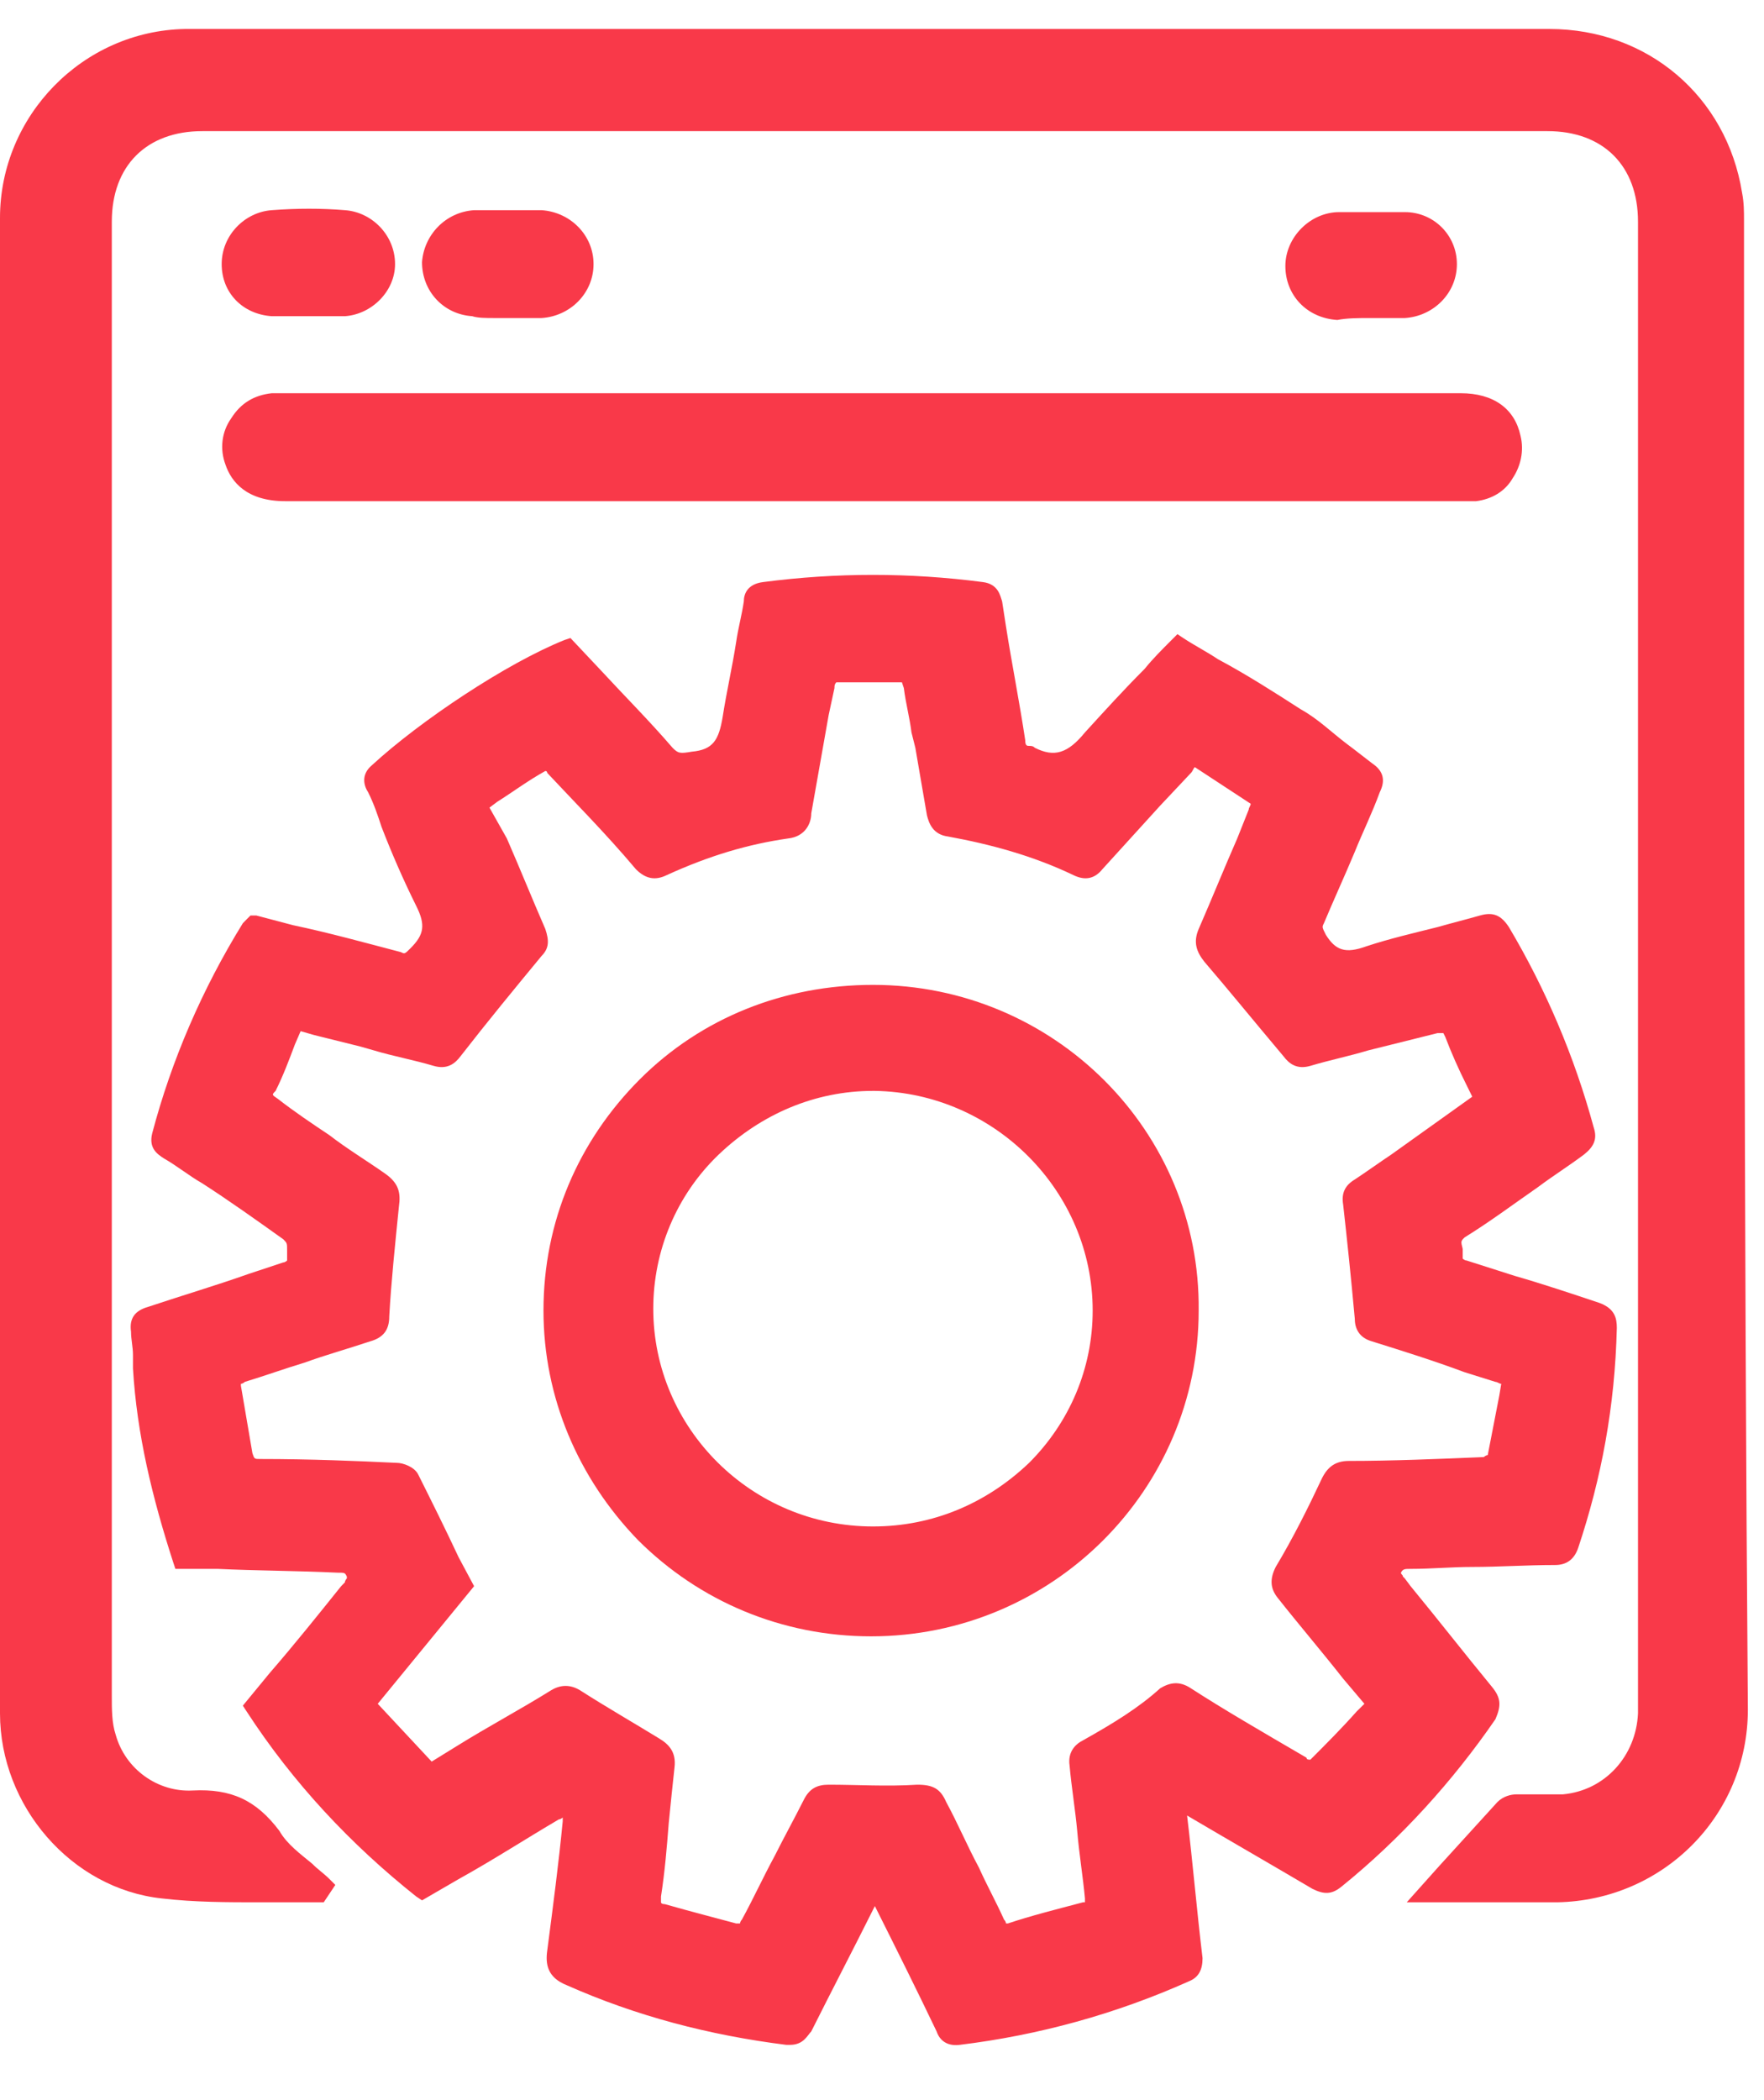
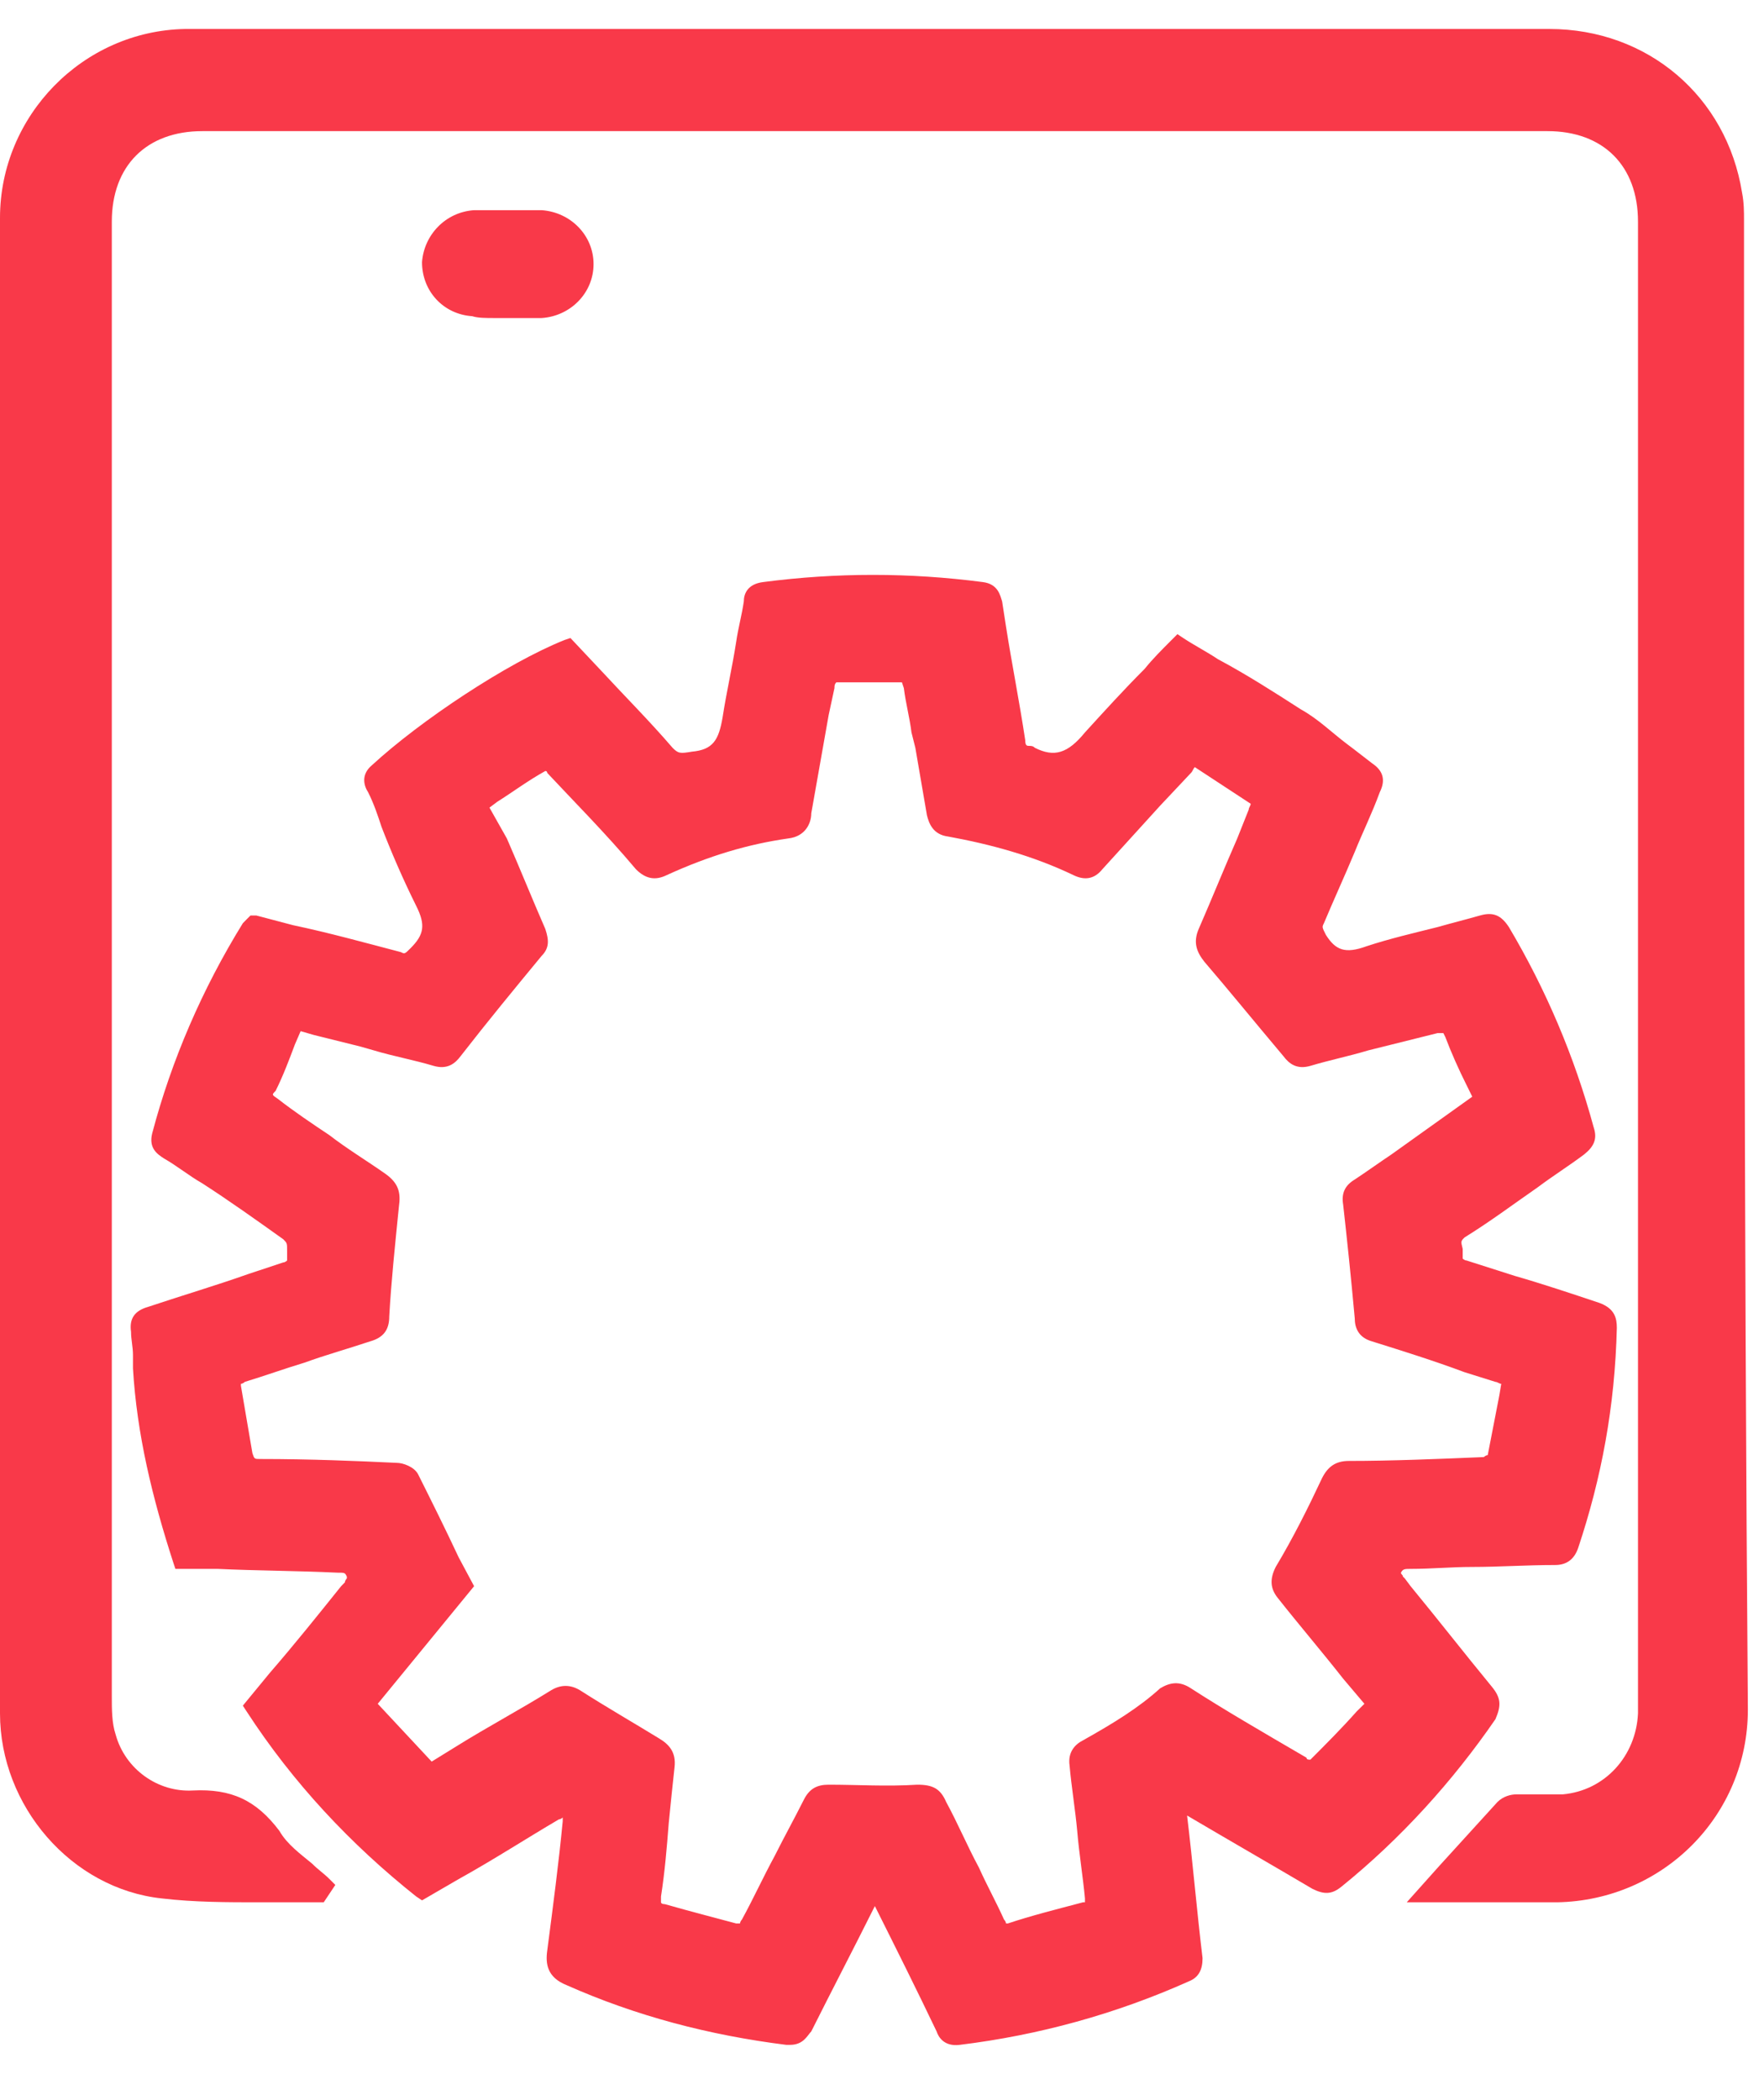
<svg xmlns="http://www.w3.org/2000/svg" width="21" height="25" viewBox="0 0 21 25" fill="none">
  <path d="M17.757 20.075C17.436 19.685 17.114 19.272 16.793 18.882L16.724 18.79L16.701 18.767C16.701 18.744 16.678 18.744 16.678 18.721C16.701 18.676 16.724 18.676 16.793 18.676C17.046 18.676 17.275 18.653 17.527 18.653C17.849 18.653 18.17 18.63 18.514 18.63C18.651 18.63 18.743 18.561 18.789 18.423C19.064 17.597 19.225 16.748 19.248 15.808C19.248 15.693 19.225 15.578 19.041 15.51C18.697 15.395 18.353 15.28 18.032 15.188L17.459 15.005C17.436 15.005 17.413 14.982 17.413 14.982C17.413 14.936 17.413 14.913 17.413 14.867C17.39 14.775 17.39 14.775 17.436 14.73C17.734 14.546 18.009 14.34 18.307 14.133C18.491 13.995 18.674 13.881 18.858 13.743C18.973 13.651 19.019 13.56 18.973 13.422C18.743 12.573 18.399 11.77 17.963 11.036C17.872 10.898 17.78 10.852 17.619 10.898C17.459 10.944 17.275 10.99 17.114 11.036C16.839 11.105 16.541 11.174 16.266 11.265C16.013 11.357 15.899 11.311 15.784 11.128C15.738 11.036 15.738 11.036 15.761 10.99C15.876 10.715 16.013 10.417 16.128 10.141C16.22 9.912 16.334 9.682 16.426 9.43C16.495 9.292 16.472 9.178 16.334 9.086C16.243 9.017 16.128 8.925 16.036 8.857C15.853 8.719 15.692 8.558 15.486 8.444C15.164 8.237 14.843 8.031 14.499 7.847C14.361 7.755 14.224 7.686 14.086 7.595L14.017 7.549L13.948 7.618C13.834 7.732 13.719 7.847 13.627 7.962C13.375 8.214 13.146 8.467 12.916 8.719C12.71 8.971 12.549 9.017 12.32 8.902C12.297 8.879 12.274 8.879 12.251 8.879C12.228 8.879 12.205 8.879 12.205 8.811C12.136 8.352 12.044 7.893 11.976 7.457L11.93 7.159C11.907 7.09 11.884 6.952 11.7 6.929C10.828 6.815 9.957 6.815 9.085 6.929C8.901 6.952 8.855 7.067 8.855 7.159C8.832 7.319 8.787 7.48 8.764 7.641C8.718 7.939 8.649 8.237 8.603 8.535C8.557 8.811 8.488 8.925 8.236 8.948C8.098 8.971 8.075 8.971 8.007 8.902C7.731 8.581 7.433 8.283 7.158 7.985L6.791 7.595L6.722 7.618C6.034 7.893 5.001 8.581 4.428 9.109C4.29 9.224 4.336 9.361 4.382 9.43C4.451 9.568 4.497 9.705 4.542 9.843C4.657 10.141 4.795 10.462 4.955 10.784C5.07 11.013 5.047 11.128 4.887 11.288C4.818 11.357 4.818 11.357 4.772 11.334C4.336 11.22 3.923 11.105 3.487 11.013L3.051 10.898H2.982L2.936 10.944L2.891 10.99C2.409 11.77 2.042 12.619 1.812 13.491C1.766 13.674 1.881 13.743 1.95 13.789C2.111 13.881 2.248 13.995 2.409 14.087C2.73 14.294 3.051 14.523 3.372 14.752C3.418 14.798 3.418 14.798 3.418 14.89C3.418 14.936 3.418 14.959 3.418 15.005C3.418 15.005 3.395 15.028 3.372 15.028L2.959 15.165C2.569 15.303 2.179 15.418 1.766 15.556C1.606 15.601 1.537 15.693 1.56 15.854C1.56 15.945 1.583 16.037 1.583 16.129C1.583 16.175 1.583 16.221 1.583 16.29C1.629 17.07 1.812 17.827 2.065 18.607L2.088 18.676H2.225C2.271 18.676 2.294 18.676 2.34 18.676H2.592C3.051 18.698 3.533 18.698 4.015 18.721C4.106 18.721 4.106 18.721 4.129 18.767C4.129 18.79 4.129 18.79 4.129 18.79C4.129 18.79 4.106 18.813 4.106 18.836C4.084 18.859 4.084 18.859 4.061 18.882C3.785 19.226 3.51 19.57 3.212 19.914L2.891 20.304L2.936 20.373C3.487 21.222 4.175 21.956 4.955 22.576L5.024 22.622L5.46 22.369C5.873 22.14 6.263 21.887 6.653 21.658C6.653 21.658 6.676 21.658 6.699 21.635C6.699 21.658 6.699 21.658 6.699 21.681C6.653 22.163 6.584 22.69 6.515 23.218C6.492 23.379 6.515 23.539 6.745 23.631C7.571 23.998 8.442 24.227 9.36 24.342C9.383 24.342 9.383 24.342 9.406 24.342C9.567 24.342 9.613 24.227 9.658 24.182C9.911 23.677 10.163 23.195 10.415 22.69C10.668 23.195 10.92 23.7 11.15 24.182C11.172 24.25 11.241 24.365 11.425 24.342C12.366 24.227 13.283 23.975 14.155 23.585C14.27 23.539 14.316 23.447 14.316 23.31C14.247 22.736 14.201 22.186 14.132 21.612C14.637 21.91 15.118 22.186 15.623 22.484C15.761 22.553 15.853 22.553 15.967 22.461C16.678 21.887 17.298 21.199 17.803 20.465C17.872 20.304 17.872 20.213 17.757 20.075ZM12.893 20.717C12.801 20.763 12.71 20.855 12.733 21.016C12.755 21.268 12.801 21.543 12.824 21.796C12.847 22.071 12.893 22.346 12.916 22.599C12.916 22.622 12.916 22.645 12.916 22.645C12.916 22.645 12.916 22.645 12.893 22.645C12.549 22.736 12.274 22.805 11.998 22.897C11.976 22.897 11.976 22.897 11.976 22.897C11.976 22.897 11.976 22.874 11.953 22.851C11.861 22.645 11.746 22.438 11.654 22.232C11.517 21.979 11.402 21.704 11.264 21.451C11.195 21.291 11.104 21.245 10.92 21.245C10.553 21.268 10.209 21.245 9.865 21.245C9.727 21.245 9.635 21.291 9.567 21.429C9.452 21.658 9.337 21.864 9.222 22.094C9.085 22.346 8.97 22.599 8.832 22.851C8.81 22.874 8.81 22.897 8.81 22.897C8.81 22.897 8.787 22.897 8.764 22.897C8.511 22.828 8.236 22.759 7.915 22.667C7.869 22.667 7.869 22.645 7.869 22.645C7.869 22.645 7.869 22.622 7.869 22.576C7.915 22.277 7.938 22.002 7.961 21.704C7.984 21.474 8.007 21.245 8.03 21.039C8.052 20.855 7.961 20.763 7.846 20.694C7.548 20.511 7.227 20.327 6.905 20.121C6.791 20.052 6.676 20.052 6.561 20.121C6.194 20.35 5.804 20.557 5.437 20.786L5.139 20.97L4.497 20.282L5.644 18.882L5.46 18.538C5.299 18.194 5.139 17.873 4.978 17.551C4.932 17.46 4.795 17.414 4.726 17.414C4.244 17.391 3.694 17.368 3.097 17.368C3.028 17.368 3.028 17.368 3.005 17.299C2.959 17.024 2.914 16.771 2.868 16.496V16.473C2.868 16.473 2.891 16.473 2.914 16.45C3.143 16.381 3.395 16.29 3.625 16.221C3.877 16.129 4.129 16.06 4.405 15.968C4.565 15.923 4.634 15.831 4.634 15.67C4.657 15.257 4.703 14.821 4.749 14.363C4.772 14.202 4.749 14.087 4.588 13.973C4.359 13.812 4.129 13.674 3.923 13.514C3.716 13.376 3.51 13.238 3.304 13.078C3.235 13.032 3.235 13.032 3.281 12.986C3.372 12.803 3.441 12.619 3.51 12.435L3.579 12.275L3.739 12.321C3.923 12.367 4.106 12.412 4.29 12.458L4.451 12.504C4.68 12.573 4.932 12.619 5.162 12.688C5.322 12.734 5.414 12.665 5.483 12.573C5.804 12.16 6.125 11.77 6.447 11.38C6.538 11.288 6.538 11.197 6.492 11.059C6.332 10.692 6.194 10.348 6.034 9.981L5.827 9.614L5.919 9.545C6.102 9.43 6.286 9.292 6.492 9.178C6.515 9.178 6.515 9.201 6.515 9.201C6.814 9.522 7.204 9.912 7.571 10.348C7.685 10.462 7.8 10.485 7.938 10.417C8.442 10.187 8.901 10.05 9.383 9.981C9.59 9.958 9.658 9.797 9.658 9.682C9.727 9.292 9.796 8.902 9.865 8.512L9.934 8.191C9.934 8.168 9.934 8.145 9.957 8.122H10.737L10.76 8.191C10.783 8.375 10.828 8.535 10.851 8.719L10.897 8.902C10.943 9.178 10.989 9.43 11.035 9.705C11.058 9.797 11.104 9.935 11.287 9.958C11.792 10.05 12.297 10.187 12.778 10.417C12.916 10.485 13.031 10.462 13.123 10.348C13.352 10.095 13.581 9.843 13.811 9.591L14.178 9.201C14.201 9.178 14.201 9.155 14.224 9.132L14.889 9.568C14.889 9.591 14.866 9.614 14.866 9.637L14.729 9.981C14.568 10.348 14.43 10.692 14.27 11.059C14.201 11.22 14.247 11.334 14.338 11.449C14.614 11.77 14.912 12.137 15.279 12.573C15.348 12.665 15.44 12.734 15.6 12.688C15.83 12.619 16.059 12.573 16.288 12.504C16.564 12.435 16.839 12.367 17.114 12.298C17.16 12.298 17.16 12.298 17.183 12.298C17.183 12.298 17.183 12.298 17.206 12.344C17.275 12.527 17.367 12.734 17.459 12.917L17.527 13.055L16.564 13.743C16.426 13.835 16.266 13.95 16.128 14.041C16.013 14.11 15.967 14.202 15.99 14.34C16.036 14.752 16.082 15.188 16.128 15.693C16.128 15.808 16.174 15.923 16.334 15.968C16.701 16.083 17.069 16.198 17.436 16.335L17.803 16.45C17.826 16.45 17.849 16.473 17.872 16.473L17.849 16.611C17.803 16.84 17.757 17.093 17.711 17.322C17.688 17.322 17.665 17.345 17.665 17.345C17.114 17.368 16.564 17.391 16.059 17.391C15.899 17.391 15.807 17.46 15.738 17.597C15.577 17.941 15.394 18.308 15.187 18.653C15.118 18.79 15.118 18.905 15.21 19.02C15.463 19.341 15.738 19.662 15.99 19.983L16.243 20.282L16.151 20.373C15.967 20.58 15.784 20.763 15.6 20.947C15.577 20.947 15.554 20.947 15.554 20.924C15.004 20.603 14.568 20.35 14.178 20.098C14.04 20.006 13.925 20.029 13.811 20.098C13.559 20.327 13.26 20.511 12.893 20.717Z" fill="#F93949" />
  <path d="M20.762 2.616C20.762 2.525 20.762 2.41 20.739 2.295C20.556 1.148 19.615 0.345 18.445 0.345H5.758H2.592H2.478C2.386 0.345 2.294 0.345 2.202 0.345C0.986 0.368 0 1.378 0 2.594C0 8.535 0 14.477 0 20.396C0 21.497 0.849 22.484 1.927 22.599C2.317 22.645 2.707 22.645 3.097 22.645C3.281 22.645 3.441 22.645 3.625 22.645C3.671 22.645 3.694 22.645 3.74 22.645H3.854L3.992 22.438L3.923 22.369C3.854 22.3 3.785 22.255 3.717 22.186C3.579 22.071 3.418 21.956 3.327 21.796C3.051 21.429 2.753 21.291 2.294 21.314C1.881 21.337 1.491 21.062 1.377 20.649C1.331 20.511 1.331 20.35 1.331 20.19C1.331 14.753 1.331 9.338 1.331 3.901V2.639C1.331 1.974 1.744 1.561 2.409 1.561H18.422C19.087 1.561 19.5 1.974 19.5 2.639V20.167V20.236C19.5 20.282 19.5 20.35 19.5 20.396C19.477 20.901 19.11 21.314 18.606 21.36C18.514 21.36 18.399 21.36 18.285 21.36C18.216 21.36 18.124 21.36 18.055 21.36C17.986 21.36 17.895 21.383 17.826 21.452C17.596 21.704 17.367 21.956 17.137 22.209L16.747 22.645H17.482C17.642 22.645 17.803 22.645 17.963 22.645C18.147 22.645 18.33 22.645 18.537 22.645C19.799 22.622 20.808 21.612 20.808 20.35C20.762 14.454 20.762 8.535 20.762 2.616Z" fill="#F93949" />
-   <path d="M3.395 4.681C3.35 4.681 3.281 4.681 3.235 4.681C3.028 4.704 2.868 4.796 2.753 4.979C2.638 5.14 2.615 5.346 2.684 5.53C2.753 5.736 2.937 5.966 3.395 5.966H17.39C17.459 5.966 17.527 5.966 17.573 5.966C17.757 5.943 17.918 5.851 18.009 5.691C18.101 5.553 18.147 5.369 18.101 5.186C18.032 4.865 17.78 4.681 17.39 4.681H3.418H3.395Z" fill="#F93949" />
-   <path d="M16.311 3.786C16.449 3.786 16.587 3.786 16.724 3.786C17.068 3.764 17.344 3.488 17.344 3.144C17.344 2.8 17.068 2.525 16.724 2.525C16.632 2.525 16.541 2.525 16.449 2.525H16.334H16.219C16.128 2.525 16.036 2.525 15.944 2.525C15.6 2.525 15.302 2.823 15.302 3.167C15.302 3.511 15.554 3.786 15.921 3.809C16.036 3.786 16.174 3.786 16.311 3.786Z" fill="#F93949" />
  <path d="M5.896 3.786H6.149C6.194 3.786 6.24 3.786 6.286 3.786C6.332 3.786 6.401 3.786 6.447 3.786C6.791 3.764 7.066 3.488 7.066 3.144C7.066 2.8 6.791 2.525 6.447 2.502C6.149 2.502 5.896 2.502 5.644 2.502C5.3 2.525 5.047 2.8 5.024 3.121C5.024 3.465 5.277 3.741 5.621 3.764C5.69 3.786 5.781 3.786 5.896 3.786Z" fill="#F93949" />
-   <path d="M4.107 2.502C3.832 2.479 3.533 2.479 3.235 2.502C2.914 2.525 2.639 2.8 2.639 3.144C2.639 3.488 2.891 3.741 3.235 3.764C3.327 3.764 3.442 3.764 3.533 3.764C3.579 3.764 3.625 3.764 3.671 3.764C3.717 3.764 3.763 3.764 3.809 3.764C3.855 3.764 3.9 3.764 3.946 3.764C3.992 3.764 4.061 3.764 4.107 3.764C4.428 3.741 4.703 3.465 4.703 3.144C4.703 2.8 4.428 2.525 4.107 2.502Z" fill="#F93949" />
-   <path d="M10.393 11.724C9.337 11.724 8.351 12.114 7.617 12.848C6.883 13.583 6.47 14.546 6.47 15.601C6.47 16.634 6.883 17.597 7.594 18.332C8.328 19.066 9.315 19.479 10.37 19.479C12.526 19.479 14.27 17.735 14.27 15.601C14.293 13.468 12.549 11.724 10.393 11.724ZM13.008 15.601C13.008 16.29 12.733 16.932 12.251 17.414C11.746 17.896 11.104 18.171 10.393 18.171C8.947 18.171 7.777 17.001 7.777 15.579C7.777 14.89 8.053 14.225 8.557 13.743C9.062 13.261 9.705 12.986 10.393 12.986H10.416C11.838 13.009 13.008 14.179 13.008 15.601Z" fill="#F93949" />
</svg>